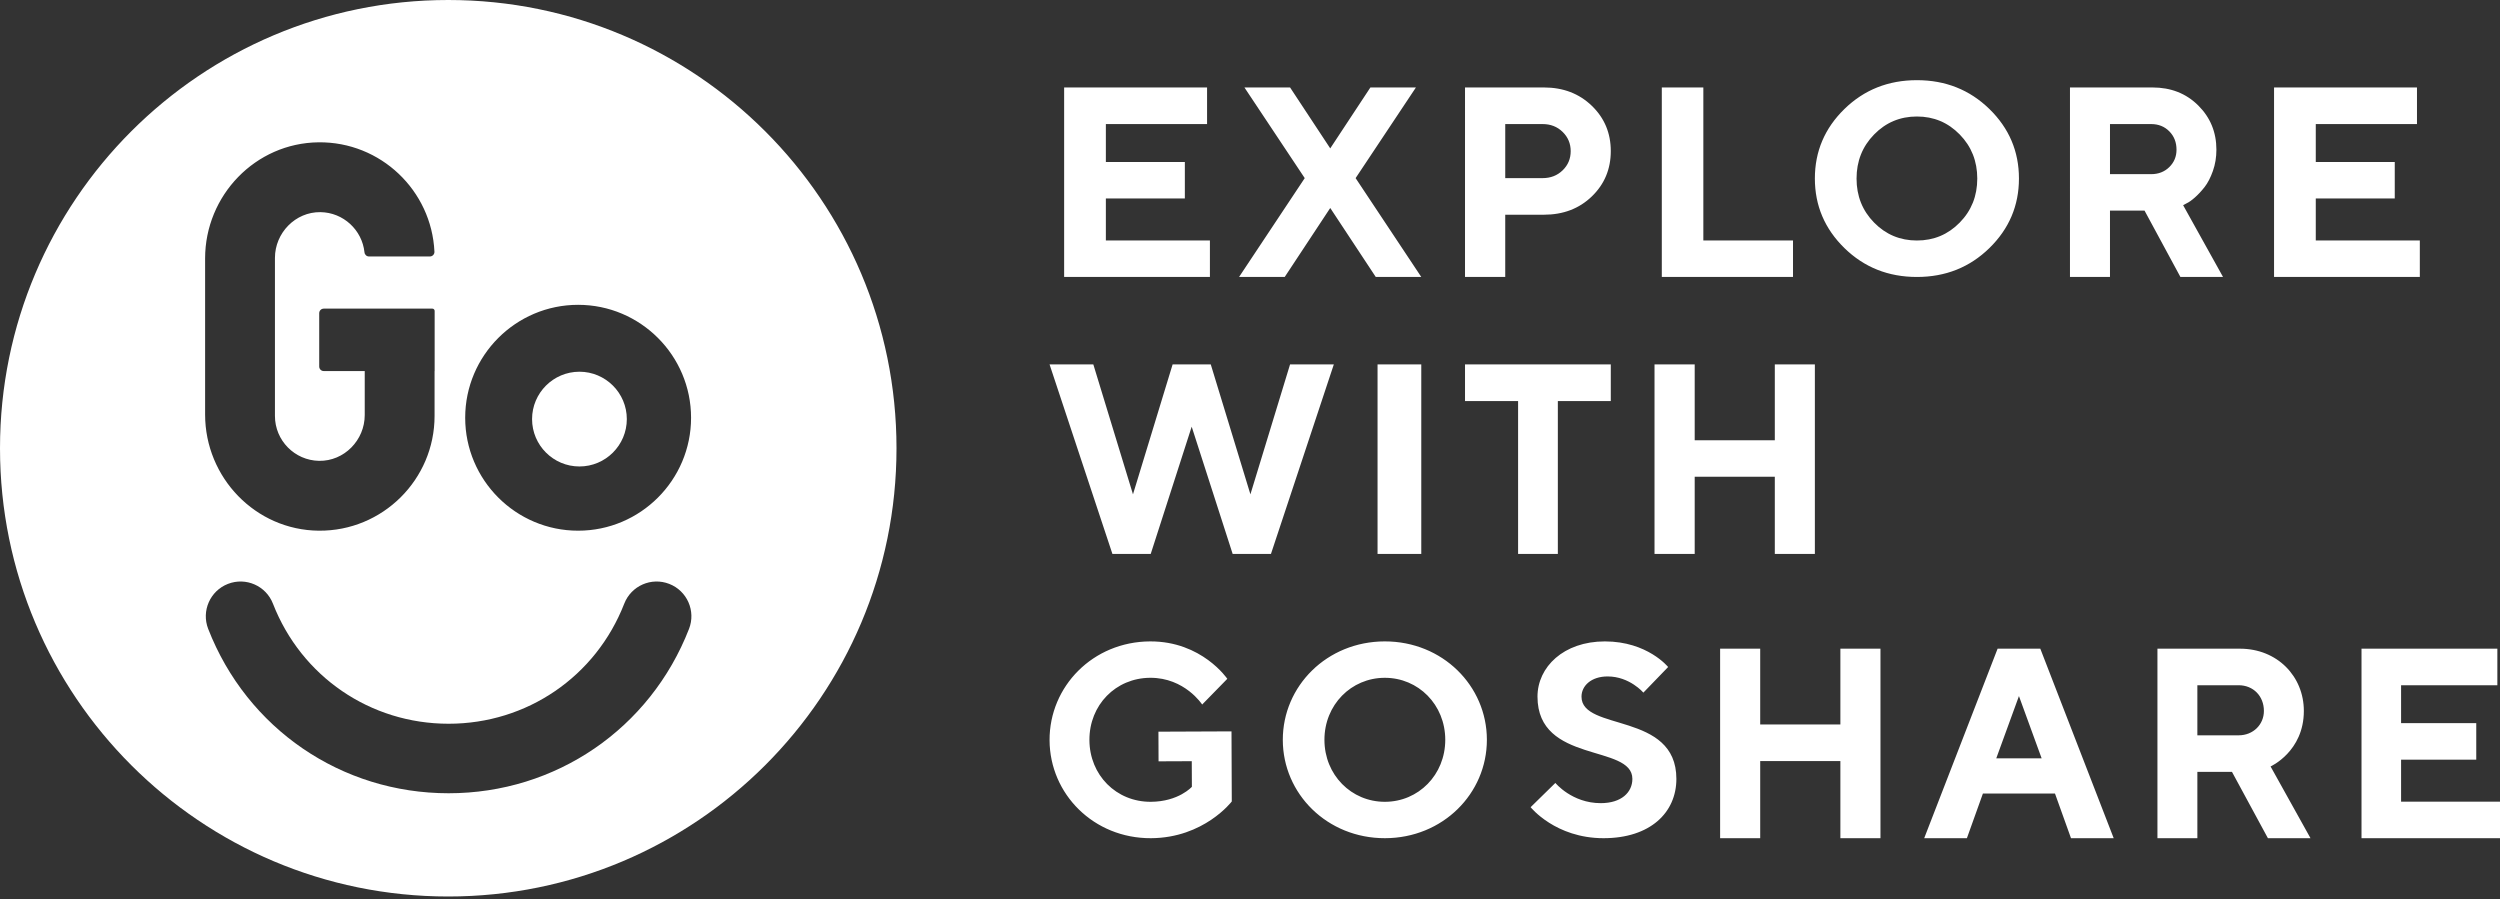
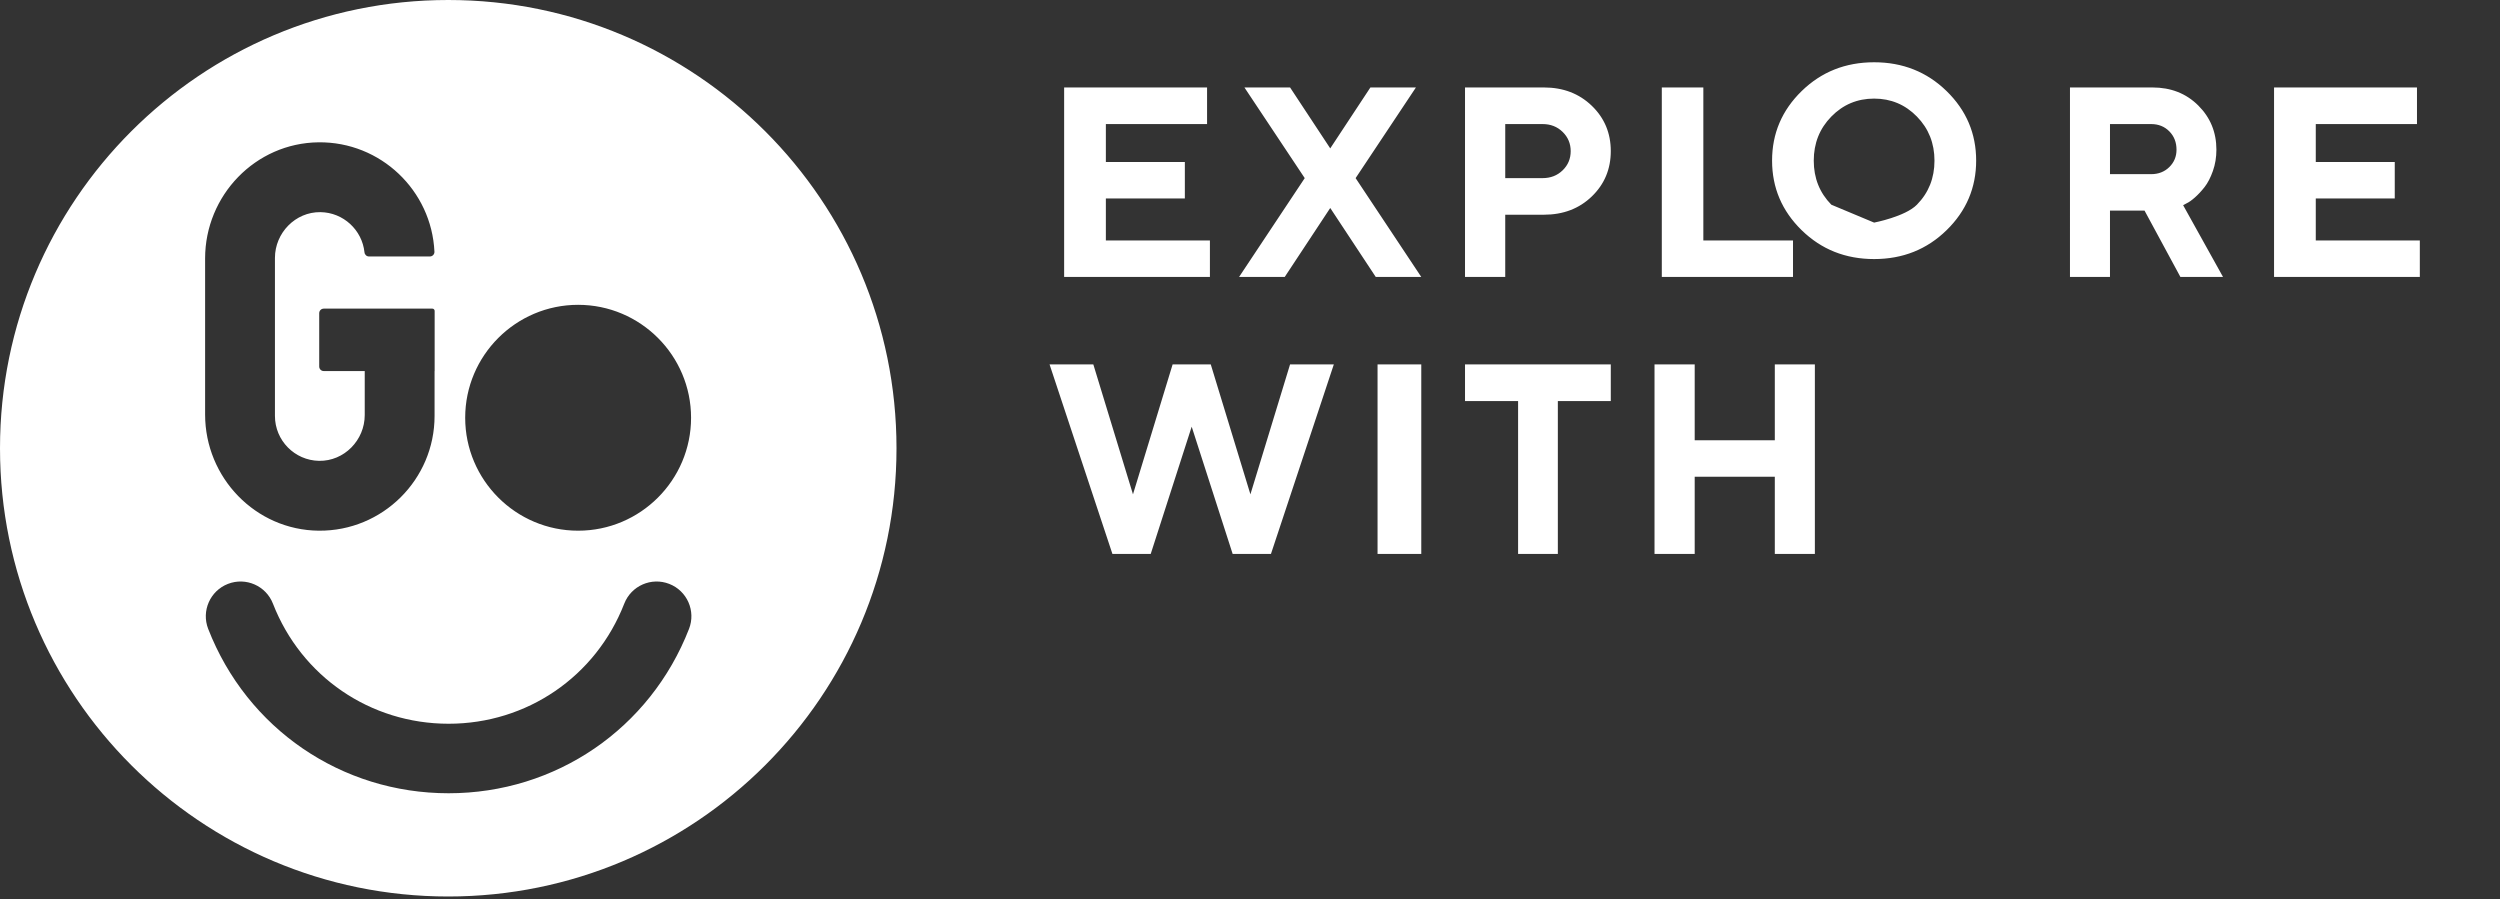
<svg xmlns="http://www.w3.org/2000/svg" width="342" height="123" viewBox="0 0 342 123">
  <rect x="0" y="0" width="342" height="123" fill="#333333" stroke="none" />
  <g fill="#FFF" fill-rule="evenodd">
-     <path d="M210.328 95.304c0-4.057 3.575-7.56 9.218-7.56 5.833 0 8.654 3.503 8.654 3.503l-3.386 3.504s-1.882-2.214-4.89-2.214c-2.258 0-3.575 1.291-3.575 2.767 0 4.793 12.98 2.028 12.98 11.248 0 4.61-3.575 8.113-9.97 8.113-6.585 0-9.971-4.242-9.971-4.242l3.386-3.318s2.257 2.766 6.208 2.766c2.822 0 4.327-1.475 4.327-3.32 0-4.793-12.98-2.028-12.98-11.247M257.248 114.665L251.764 114.665 251.764 104.11 240.796 104.11 240.796 114.665 235.312 114.665 235.312 88.741 240.796 88.741 240.796 99.11 251.764 99.11 251.764 88.741 257.248 88.741zM276.192 95.222l-3.103 8.517h6.207l-3.104-8.517zm-4.93 13.332l-2.19 6.11h-5.842l10.041-25.923h5.843l10.04 25.924h-5.842l-2.191-6.111h-9.858zM306.244 93.74h-5.645v6.852h5.645c2.003 0 3.458-1.481 3.458-3.334 0-2.036-1.455-3.518-3.458-3.518zm-11.107-5h11.289c5.098 0 8.74 3.778 8.74 8.518 0 5.556-4.552 7.593-4.552 7.593l5.462 9.814h-5.827l-4.916-9.074H300.6v9.074h-5.462V88.74zM342 109.665L342 114.665 323.055 114.665 323.055 88.741 341.638 88.741 341.638 93.74 328.468 93.74 328.468 98.926 338.752 98.926 338.752 103.925 328.468 103.925 328.468 109.665zM168.469 100.05l.038 9.59s-3.795 4.994-11.063 5.025c-7.814.032-13.833-6.027-13.864-13.401-.03-7.377 5.942-13.488 13.754-13.52 7.087-.03 10.561 5.119 10.561 5.119l-3.438 3.517s-2.379-3.678-7.103-3.658c-4.723.02-8.342 3.723-8.322 8.518.02 4.794 3.667 8.465 8.393 8.447 3.815-.018 5.625-2.052 5.625-2.052l-.016-3.504-4.543.019-.016-4.056 9.994-.043zM189.456 109.687c4.593-.004 8.26-3.697 8.256-8.491-.006-4.794-3.684-8.479-8.276-8.472-4.591.003-8.26 3.697-8.254 8.491.005 4.795 3.682 8.48 8.274 8.472m-.027-21.944c7.9-.01 13.968 6.068 13.976 13.447.009 7.375-6.045 13.468-13.944 13.475-7.898.01-13.966-6.069-13.974-13.443-.01-7.378 6.046-13.469 13.942-13.479M79.268 63.813c3.574 0 6.481-2.907 6.481-6.48 0-3.574-2.907-6.482-6.48-6.482-3.574 0-6.482 2.908-6.482 6.481 0 3.574 2.908 6.481 6.481 6.481" />
-     <path d="M94.258 86.033c-5.318 13.659-18.229 22.485-32.89 22.485-14.66 0-27.57-8.827-32.888-22.486-.953-2.447.258-5.203 2.705-6.156 2.446-.953 5.203.258 6.155 2.706 3.887 9.978 13.318 16.426 24.029 16.426 10.71 0 20.143-6.448 24.028-16.426.952-2.447 3.709-3.66 6.157-2.705 2.447.952 3.658 3.709 2.704 6.156zm-66.2-50.67c0-8.63 6.883-15.795 15.513-15.894 8.493-.097 15.475 6.59 15.86 14.967.016.353-.268.648-.62.648h-8.34c-.32 0-.578-.246-.61-.563-.32-3.06-2.896-5.46-6.03-5.499-3.42-.042-6.219 2.842-6.219 6.263v21.619c0 3.351 2.698 6.084 6.035 6.14 3.436.059 6.248-2.827 6.248-6.263v-6.02h-5.607c-.342 0-.62-.277-.62-.619v-7.301c0-.342.278-.62.62-.62H59.15c.17 0 .31.139.31.31v8.23h-.011v6.143c0 8.706-7.125 15.778-15.85 15.694-8.64-.083-15.54-7.253-15.54-15.894V35.362zm51.03 6.337c8.519 0 15.45 6.93 15.45 15.45 0 8.519-6.931 15.449-15.45 15.449-8.52 0-15.45-6.93-15.45-15.45 0-8.518 6.93-15.449 15.45-15.449zM61.321 0C27.455 0 0 27.454 0 61.32c0 33.867 27.455 61.321 61.32 61.321 33.867 0 61.321-27.454 61.321-61.32C122.641 27.453 95.187 0 61.321 0zM165.516 32.899L165.516 37.889 145.574 37.889 145.574 11.965 165.127 11.965 165.127 16.973 151.282 16.973 151.282 22.161 162.087 22.161 162.087 27.151 151.282 27.151 151.282 32.899zM175.749 37.889L169.504 37.889 178.487 24.367 170.238 11.965 176.483 11.965 181.977 20.299 187.47 11.965 193.698 11.965 185.448 24.367 194.431 37.889 188.204 37.889 181.977 28.452zM205.917 16.973v7.394h5.11c1.097 0 2.011-.356 2.744-1.068.732-.71 1.099-1.584 1.099-2.62 0-1.037-.367-1.913-1.1-2.63-.732-.717-1.646-1.076-2.742-1.076h-5.11zm5.29-5.008c2.632 0 4.815.834 6.549 2.504 1.733 1.669 2.6 3.736 2.6 6.2 0 2.465-.864 4.532-2.592 6.201-1.727 1.67-3.913 2.504-6.558 2.504h-5.289v8.515h-5.503V11.965h10.792zM227.335 37.889L227.335 11.965 233.017 11.965 233.017 32.899 245.283 32.899 245.283 37.889zM256.379 30.452c1.601 1.632 3.553 2.449 5.854 2.449s4.253-.817 5.855-2.45c1.602-1.631 2.402-3.64 2.402-6.023 0-2.383-.8-4.393-2.402-6.032-1.602-1.639-3.554-2.458-5.855-2.458-2.3 0-4.253.82-5.854 2.458-1.602 1.639-2.403 3.65-2.403 6.032 0 2.383.801 4.392 2.403 6.024m-4.062-15.54c2.696-2.63 6.002-3.944 9.916-3.944 3.915 0 7.22 1.315 9.916 3.944 2.696 2.629 4.043 5.798 4.043 9.507 0 3.71-1.347 6.882-4.043 9.518-2.695 2.634-6 3.952-9.916 3.952-3.914 0-7.22-1.318-9.916-3.952-2.695-2.636-4.043-5.808-4.043-9.518 0-3.709 1.348-6.878 4.043-9.507M296.761 17.967c-.658-.663-1.484-.994-2.48-.994h-5.635v6.851h5.635c.996 0 1.822-.322 2.48-.967.658-.645.986-1.437.986-2.377 0-1.013-.328-1.85-.986-2.513zm-13.589-6.002h11.287c2.524 0 4.613.822 6.265 2.467 1.654 1.645 2.48 3.662 2.48 6.048 0 1.036-.16 2.006-.48 2.91-.32.904-.696 1.633-1.128 2.188-.433.554-.874 1.03-1.325 1.428-.45.398-.835.67-1.155.814l-.462.253 5.457 9.816h-5.83l-4.906-9.075h-4.729v9.075h-5.474V11.965zM331.032 32.899L331.032 37.889 311.09 37.889 311.09 11.965 330.643 11.965 330.643 16.973 316.798 16.973 316.798 22.161 327.603 22.161 327.603 27.151 316.798 27.151 316.798 32.899zM165.634 49.854L171.056 67.625 176.479 49.854 182.466 49.854 173.867 75.778 168.628 75.778 163.023 58.369 157.419 75.778 152.179 75.778 143.58 49.854 149.568 49.854 154.991 67.625 160.413 49.854zM188.449 75.778L194.431 75.778 194.431 49.854 188.449 49.854zM220.356 49.854L220.356 54.862 213.113 54.862 213.113 75.778 207.675 75.778 207.675 54.862 200.414 54.862 200.414 49.854zM248.274 75.778L242.794 75.778 242.794 65.22 231.835 65.22 231.835 75.778 226.338 75.778 226.338 49.854 231.835 49.854 231.835 60.231 242.794 60.231 242.794 49.854 248.274 49.854z" />
+     <path d="M94.258 86.033c-5.318 13.659-18.229 22.485-32.89 22.485-14.66 0-27.57-8.827-32.888-22.486-.953-2.447.258-5.203 2.705-6.156 2.446-.953 5.203.258 6.155 2.706 3.887 9.978 13.318 16.426 24.029 16.426 10.71 0 20.143-6.448 24.028-16.426.952-2.447 3.709-3.66 6.157-2.705 2.447.952 3.658 3.709 2.704 6.156zm-66.2-50.67c0-8.63 6.883-15.795 15.513-15.894 8.493-.097 15.475 6.59 15.86 14.967.016.353-.268.648-.62.648h-8.34c-.32 0-.578-.246-.61-.563-.32-3.06-2.896-5.46-6.03-5.499-3.42-.042-6.219 2.842-6.219 6.263v21.619c0 3.351 2.698 6.084 6.035 6.14 3.436.059 6.248-2.827 6.248-6.263v-6.02h-5.607c-.342 0-.62-.277-.62-.619v-7.301c0-.342.278-.62.62-.62H59.15c.17 0 .31.139.31.31v8.23h-.011v6.143c0 8.706-7.125 15.778-15.85 15.694-8.64-.083-15.54-7.253-15.54-15.894V35.362zm51.03 6.337c8.519 0 15.45 6.93 15.45 15.45 0 8.519-6.931 15.449-15.45 15.449-8.52 0-15.45-6.93-15.45-15.45 0-8.518 6.93-15.449 15.45-15.449zM61.321 0C27.455 0 0 27.454 0 61.32c0 33.867 27.455 61.321 61.32 61.321 33.867 0 61.321-27.454 61.321-61.32C122.641 27.453 95.187 0 61.321 0zM165.516 32.899L165.516 37.889 145.574 37.889 145.574 11.965 165.127 11.965 165.127 16.973 151.282 16.973 151.282 22.161 162.087 22.161 162.087 27.151 151.282 27.151 151.282 32.899zM175.749 37.889L169.504 37.889 178.487 24.367 170.238 11.965 176.483 11.965 181.977 20.299 187.47 11.965 193.698 11.965 185.448 24.367 194.431 37.889 188.204 37.889 181.977 28.452zM205.917 16.973v7.394h5.11c1.097 0 2.011-.356 2.744-1.068.732-.71 1.099-1.584 1.099-2.62 0-1.037-.367-1.913-1.1-2.63-.732-.717-1.646-1.076-2.742-1.076h-5.11zm5.29-5.008c2.632 0 4.815.834 6.549 2.504 1.733 1.669 2.6 3.736 2.6 6.2 0 2.465-.864 4.532-2.592 6.201-1.727 1.67-3.913 2.504-6.558 2.504h-5.289v8.515h-5.503V11.965h10.792zM227.335 37.889L227.335 11.965 233.017 11.965 233.017 32.899 245.283 32.899 245.283 37.889zM256.379 30.452s4.253-.817 5.855-2.45c1.602-1.631 2.402-3.64 2.402-6.023 0-2.383-.8-4.393-2.402-6.032-1.602-1.639-3.554-2.458-5.855-2.458-2.3 0-4.253.82-5.854 2.458-1.602 1.639-2.403 3.65-2.403 6.032 0 2.383.801 4.392 2.403 6.024m-4.062-15.54c2.696-2.63 6.002-3.944 9.916-3.944 3.915 0 7.22 1.315 9.916 3.944 2.696 2.629 4.043 5.798 4.043 9.507 0 3.71-1.347 6.882-4.043 9.518-2.695 2.634-6 3.952-9.916 3.952-3.914 0-7.22-1.318-9.916-3.952-2.695-2.636-4.043-5.808-4.043-9.518 0-3.709 1.348-6.878 4.043-9.507M296.761 17.967c-.658-.663-1.484-.994-2.48-.994h-5.635v6.851h5.635c.996 0 1.822-.322 2.48-.967.658-.645.986-1.437.986-2.377 0-1.013-.328-1.85-.986-2.513zm-13.589-6.002h11.287c2.524 0 4.613.822 6.265 2.467 1.654 1.645 2.48 3.662 2.48 6.048 0 1.036-.16 2.006-.48 2.91-.32.904-.696 1.633-1.128 2.188-.433.554-.874 1.03-1.325 1.428-.45.398-.835.67-1.155.814l-.462.253 5.457 9.816h-5.83l-4.906-9.075h-4.729v9.075h-5.474V11.965zM331.032 32.899L331.032 37.889 311.09 37.889 311.09 11.965 330.643 11.965 330.643 16.973 316.798 16.973 316.798 22.161 327.603 22.161 327.603 27.151 316.798 27.151 316.798 32.899zM165.634 49.854L171.056 67.625 176.479 49.854 182.466 49.854 173.867 75.778 168.628 75.778 163.023 58.369 157.419 75.778 152.179 75.778 143.58 49.854 149.568 49.854 154.991 67.625 160.413 49.854zM188.449 75.778L194.431 75.778 194.431 49.854 188.449 49.854zM220.356 49.854L220.356 54.862 213.113 54.862 213.113 75.778 207.675 75.778 207.675 54.862 200.414 54.862 200.414 49.854zM248.274 75.778L242.794 75.778 242.794 65.22 231.835 65.22 231.835 75.778 226.338 75.778 226.338 49.854 231.835 49.854 231.835 60.231 242.794 60.231 242.794 49.854 248.274 49.854z" />
  </g>
</svg>